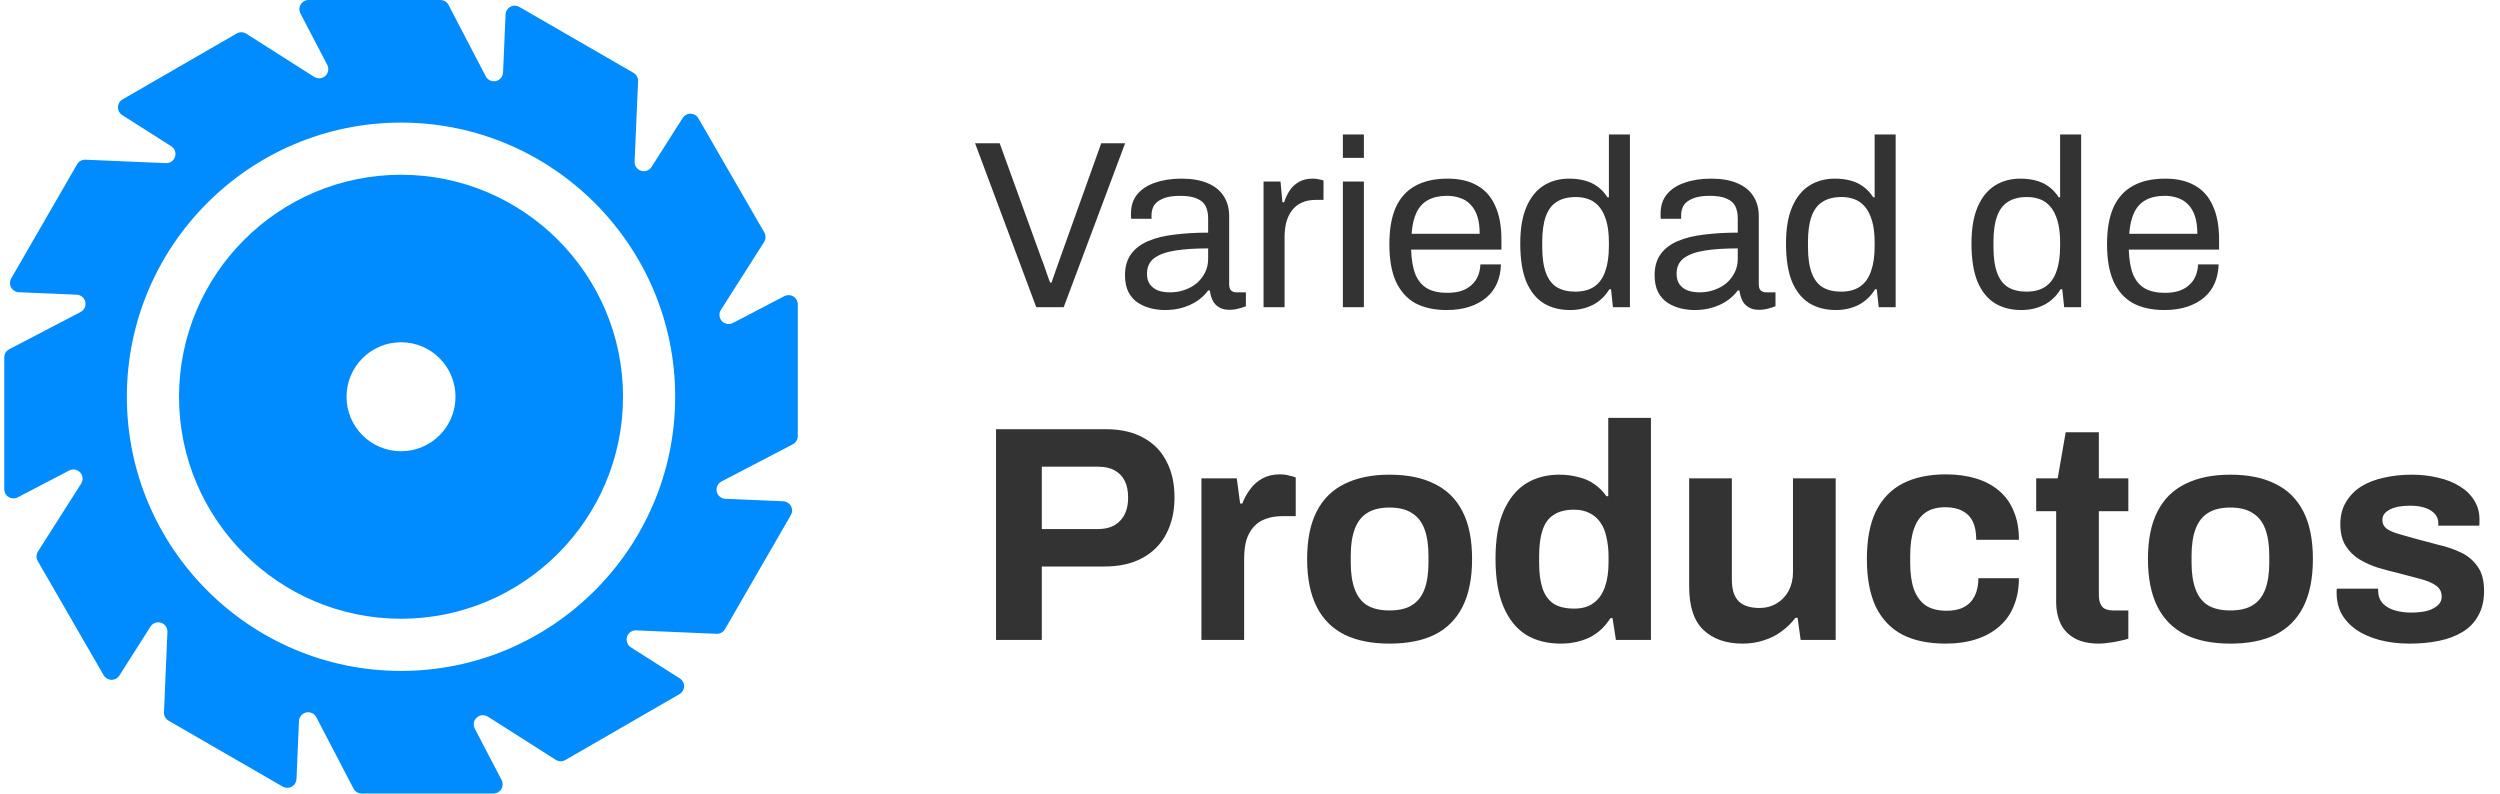
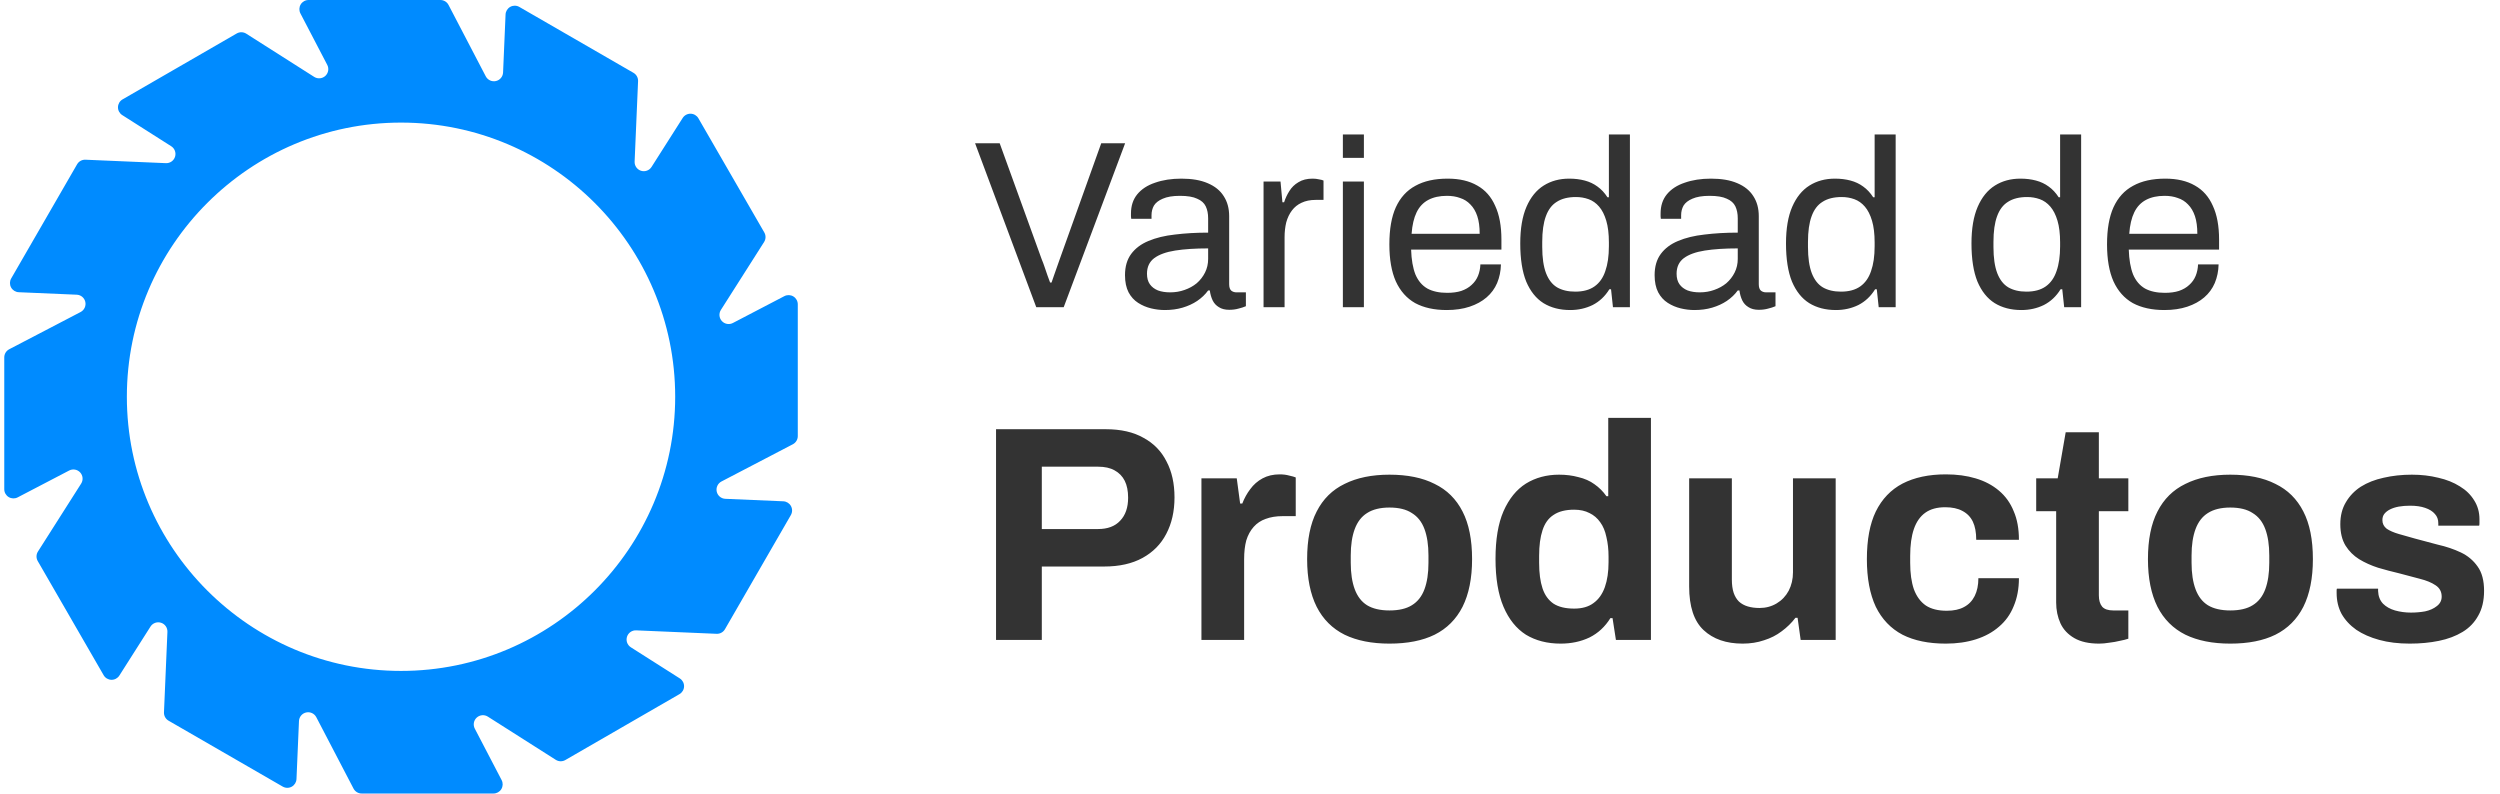
<svg xmlns="http://www.w3.org/2000/svg" width="293" height="93" viewBox="0 0 293 93" fill="none">
  <path d="M121.448 36L114.28 16.792H117.164L122.092 30.4C122.204 30.661 122.316 30.96 122.428 31.296C122.54 31.632 122.652 31.959 122.764 32.276C122.876 32.593 122.979 32.873 123.072 33.116H123.24C123.315 32.892 123.408 32.621 123.52 32.304C123.632 31.987 123.744 31.669 123.856 31.352C123.968 31.016 124.08 30.699 124.192 30.4L129.064 16.792H131.864L124.668 36H121.448ZM136.526 36.336C135.985 36.336 135.444 36.271 134.902 36.14C134.361 36.009 133.857 35.795 133.39 35.496C132.924 35.197 132.55 34.787 132.27 34.264C131.99 33.723 131.85 33.051 131.85 32.248C131.85 31.24 132.093 30.409 132.578 29.756C133.064 29.103 133.736 28.599 134.594 28.244C135.472 27.871 136.508 27.619 137.702 27.488C138.897 27.339 140.194 27.264 141.594 27.264V25.584C141.594 25.043 141.501 24.576 141.314 24.184C141.128 23.792 140.792 23.493 140.306 23.288C139.84 23.064 139.168 22.952 138.29 22.952C137.45 22.952 136.778 23.064 136.274 23.288C135.789 23.493 135.444 23.764 135.238 24.1C135.052 24.436 134.958 24.809 134.958 25.22V25.64H132.578C132.56 25.547 132.55 25.453 132.55 25.36C132.55 25.267 132.55 25.155 132.55 25.024C132.55 24.128 132.793 23.381 133.278 22.784C133.782 22.168 134.482 21.711 135.378 21.412C136.274 21.095 137.301 20.936 138.458 20.936C139.69 20.936 140.717 21.113 141.538 21.468C142.378 21.823 143.004 22.327 143.414 22.98C143.844 23.633 144.058 24.417 144.058 25.332V33.312C144.058 33.667 144.142 33.919 144.31 34.068C144.478 34.199 144.684 34.264 144.926 34.264H146.018V35.888C145.757 36 145.468 36.093 145.15 36.168C144.833 36.261 144.469 36.308 144.058 36.308C143.573 36.308 143.172 36.205 142.854 36C142.537 35.813 142.294 35.552 142.126 35.216C141.958 34.861 141.846 34.469 141.79 34.04H141.594C141.258 34.507 140.829 34.917 140.306 35.272C139.802 35.608 139.233 35.869 138.598 36.056C137.964 36.243 137.273 36.336 136.526 36.336ZM137.142 34.264C137.74 34.264 138.3 34.171 138.822 33.984C139.364 33.797 139.84 33.536 140.25 33.2C140.661 32.845 140.988 32.425 141.23 31.94C141.473 31.455 141.594 30.923 141.594 30.344V29.112C140.082 29.112 138.794 29.196 137.73 29.364C136.666 29.532 135.845 29.831 135.266 30.26C134.706 30.689 134.426 31.296 134.426 32.08C134.426 32.584 134.538 32.995 134.762 33.312C134.986 33.629 135.304 33.872 135.714 34.04C136.125 34.189 136.601 34.264 137.142 34.264ZM148.088 36V21.272H150.076L150.3 23.708H150.496C150.646 23.241 150.851 22.803 151.112 22.392C151.374 21.963 151.728 21.617 152.176 21.356C152.624 21.076 153.175 20.936 153.828 20.936C154.108 20.936 154.36 20.964 154.584 21.02C154.827 21.057 155.004 21.104 155.116 21.16V23.428H154.192C153.558 23.428 153.007 23.54 152.54 23.764C152.092 23.969 151.719 24.268 151.42 24.66C151.122 25.052 150.898 25.519 150.748 26.06C150.618 26.601 150.552 27.18 150.552 27.796V36H148.088ZM157.385 18.5V15.756H159.849V18.5H157.385ZM157.385 36V21.272H159.849V36H157.385ZM169.554 36.336C168.098 36.336 166.866 36.065 165.858 35.524C164.869 34.964 164.113 34.115 163.59 32.976C163.086 31.837 162.834 30.391 162.834 28.636C162.834 26.863 163.086 25.416 163.59 24.296C164.113 23.157 164.878 22.317 165.886 21.776C166.894 21.216 168.154 20.936 169.666 20.936C171.048 20.936 172.205 21.207 173.138 21.748C174.072 22.271 174.772 23.064 175.238 24.128C175.724 25.173 175.966 26.489 175.966 28.076V29.252H165.382C165.42 30.428 165.588 31.399 165.886 32.164C166.204 32.911 166.67 33.461 167.286 33.816C167.902 34.152 168.677 34.32 169.61 34.32C170.245 34.32 170.796 34.245 171.262 34.096C171.748 33.928 172.149 33.695 172.466 33.396C172.802 33.097 173.054 32.743 173.222 32.332C173.39 31.921 173.484 31.473 173.502 30.988H175.91C175.892 31.772 175.742 32.5 175.462 33.172C175.182 33.825 174.772 34.385 174.23 34.852C173.689 35.319 173.026 35.683 172.242 35.944C171.458 36.205 170.562 36.336 169.554 36.336ZM165.438 27.404H173.418C173.418 26.583 173.325 25.892 173.138 25.332C172.952 24.772 172.681 24.315 172.326 23.96C171.99 23.605 171.589 23.353 171.122 23.204C170.674 23.036 170.161 22.952 169.582 22.952C168.724 22.952 167.996 23.111 167.398 23.428C166.801 23.745 166.344 24.231 166.026 24.884C165.709 25.537 165.513 26.377 165.438 27.404ZM184.026 36.336C182.813 36.336 181.767 36.065 180.89 35.524C180.031 34.983 179.359 34.143 178.874 33.004C178.407 31.847 178.174 30.353 178.174 28.524C178.174 26.788 178.417 25.36 178.902 24.24C179.387 23.12 180.059 22.289 180.918 21.748C181.777 21.207 182.775 20.936 183.914 20.936C184.567 20.936 185.174 21.011 185.734 21.16C186.294 21.309 186.789 21.543 187.218 21.86C187.666 22.177 188.058 22.597 188.394 23.12H188.562V15.756H191.026V36H189.038L188.814 33.9H188.618C188.114 34.721 187.461 35.337 186.658 35.748C185.855 36.14 184.978 36.336 184.026 36.336ZM184.614 34.18C185.547 34.18 186.303 33.975 186.882 33.564C187.461 33.153 187.881 32.556 188.142 31.772C188.422 30.988 188.562 30.017 188.562 28.86V28.412C188.562 27.404 188.459 26.555 188.254 25.864C188.049 25.173 187.769 24.623 187.414 24.212C187.059 23.801 186.649 23.512 186.182 23.344C185.715 23.176 185.221 23.092 184.698 23.092C183.783 23.092 183.037 23.279 182.458 23.652C181.879 24.007 181.45 24.576 181.17 25.36C180.89 26.125 180.75 27.124 180.75 28.356V28.944C180.75 30.213 180.899 31.24 181.198 32.024C181.497 32.789 181.926 33.34 182.486 33.676C183.065 34.012 183.774 34.18 184.614 34.18ZM198.597 36.336C198.055 36.336 197.514 36.271 196.973 36.14C196.431 36.009 195.927 35.795 195.461 35.496C194.994 35.197 194.621 34.787 194.341 34.264C194.061 33.723 193.921 33.051 193.921 32.248C193.921 31.24 194.163 30.409 194.649 29.756C195.134 29.103 195.806 28.599 196.665 28.244C197.542 27.871 198.578 27.619 199.773 27.488C200.967 27.339 202.265 27.264 203.665 27.264V25.584C203.665 25.043 203.571 24.576 203.385 24.184C203.198 23.792 202.862 23.493 202.377 23.288C201.91 23.064 201.238 22.952 200.361 22.952C199.521 22.952 198.849 23.064 198.345 23.288C197.859 23.493 197.514 23.764 197.309 24.1C197.122 24.436 197.029 24.809 197.029 25.22V25.64H194.649C194.63 25.547 194.621 25.453 194.621 25.36C194.621 25.267 194.621 25.155 194.621 25.024C194.621 24.128 194.863 23.381 195.349 22.784C195.853 22.168 196.553 21.711 197.449 21.412C198.345 21.095 199.371 20.936 200.529 20.936C201.761 20.936 202.787 21.113 203.609 21.468C204.449 21.823 205.074 22.327 205.485 22.98C205.914 23.633 206.129 24.417 206.129 25.332V33.312C206.129 33.667 206.213 33.919 206.381 34.068C206.549 34.199 206.754 34.264 206.997 34.264H208.089V35.888C207.827 36 207.538 36.093 207.221 36.168C206.903 36.261 206.539 36.308 206.129 36.308C205.643 36.308 205.242 36.205 204.925 36C204.607 35.813 204.365 35.552 204.197 35.216C204.029 34.861 203.917 34.469 203.861 34.04H203.665C203.329 34.507 202.899 34.917 202.377 35.272C201.873 35.608 201.303 35.869 200.669 36.056C200.034 36.243 199.343 36.336 198.597 36.336ZM199.213 34.264C199.81 34.264 200.37 34.171 200.893 33.984C201.434 33.797 201.91 33.536 202.321 33.2C202.731 32.845 203.058 32.425 203.301 31.94C203.543 31.455 203.665 30.923 203.665 30.344V29.112C202.153 29.112 200.865 29.196 199.801 29.364C198.737 29.532 197.915 29.831 197.337 30.26C196.777 30.689 196.497 31.296 196.497 32.08C196.497 32.584 196.609 32.995 196.833 33.312C197.057 33.629 197.374 33.872 197.785 34.04C198.195 34.189 198.671 34.264 199.213 34.264ZM215.171 36.336C213.957 36.336 212.912 36.065 212.035 35.524C211.176 34.983 210.504 34.143 210.019 33.004C209.552 31.847 209.319 30.353 209.319 28.524C209.319 26.788 209.561 25.36 210.047 24.24C210.532 23.12 211.204 22.289 212.063 21.748C212.921 21.207 213.92 20.936 215.059 20.936C215.712 20.936 216.319 21.011 216.879 21.16C217.439 21.309 217.933 21.543 218.363 21.86C218.811 22.177 219.203 22.597 219.539 23.12H219.707V15.756H222.171V36H220.183L219.959 33.9H219.763C219.259 34.721 218.605 35.337 217.803 35.748C217 36.14 216.123 36.336 215.171 36.336ZM215.759 34.18C216.692 34.18 217.448 33.975 218.027 33.564C218.605 33.153 219.025 32.556 219.287 31.772C219.567 30.988 219.707 30.017 219.707 28.86V28.412C219.707 27.404 219.604 26.555 219.399 25.864C219.193 25.173 218.913 24.623 218.559 24.212C218.204 23.801 217.793 23.512 217.327 23.344C216.86 23.176 216.365 23.092 215.843 23.092C214.928 23.092 214.181 23.279 213.603 23.652C213.024 24.007 212.595 24.576 212.315 25.36C212.035 26.125 211.895 27.124 211.895 28.356V28.944C211.895 30.213 212.044 31.24 212.343 32.024C212.641 32.789 213.071 33.34 213.631 33.676C214.209 34.012 214.919 34.18 215.759 34.18ZM236.909 36.336C235.696 36.336 234.65 36.065 233.773 35.524C232.914 34.983 232.242 34.143 231.757 33.004C231.29 31.847 231.057 30.353 231.057 28.524C231.057 26.788 231.3 25.36 231.785 24.24C232.27 23.12 232.942 22.289 233.801 21.748C234.66 21.207 235.658 20.936 236.797 20.936C237.45 20.936 238.057 21.011 238.617 21.16C239.177 21.309 239.672 21.543 240.101 21.86C240.549 22.177 240.941 22.597 241.277 23.12H241.445V15.756H243.909V36H241.921L241.697 33.9H241.501C240.997 34.721 240.344 35.337 239.541 35.748C238.738 36.14 237.861 36.336 236.909 36.336ZM237.497 34.18C238.43 34.18 239.186 33.975 239.765 33.564C240.344 33.153 240.764 32.556 241.025 31.772C241.305 30.988 241.445 30.017 241.445 28.86V28.412C241.445 27.404 241.342 26.555 241.137 25.864C240.932 25.173 240.652 24.623 240.297 24.212C239.942 23.801 239.532 23.512 239.065 23.344C238.598 23.176 238.104 23.092 237.581 23.092C236.666 23.092 235.92 23.279 235.341 23.652C234.762 24.007 234.333 24.576 234.053 25.36C233.773 26.125 233.633 27.124 233.633 28.356V28.944C233.633 30.213 233.782 31.24 234.081 32.024C234.38 32.789 234.809 33.34 235.369 33.676C235.948 34.012 236.657 34.18 237.497 34.18ZM253.664 36.336C252.208 36.336 250.976 36.065 249.968 35.524C248.978 34.964 248.222 34.115 247.7 32.976C247.196 31.837 246.944 30.391 246.944 28.636C246.944 26.863 247.196 25.416 247.7 24.296C248.222 23.157 248.988 22.317 249.996 21.776C251.004 21.216 252.264 20.936 253.776 20.936C255.157 20.936 256.314 21.207 257.248 21.748C258.181 22.271 258.881 23.064 259.348 24.128C259.833 25.173 260.076 26.489 260.076 28.076V29.252H249.492C249.529 30.428 249.697 31.399 249.996 32.164C250.313 32.911 250.78 33.461 251.396 33.816C252.012 34.152 252.786 34.32 253.72 34.32C254.354 34.32 254.905 34.245 255.372 34.096C255.857 33.928 256.258 33.695 256.576 33.396C256.912 33.097 257.164 32.743 257.332 32.332C257.5 31.921 257.593 31.473 257.612 30.988H260.02C260.001 31.772 259.852 32.5 259.572 33.172C259.292 33.825 258.881 34.385 258.34 34.852C257.798 35.319 257.136 35.683 256.352 35.944C255.568 36.205 254.672 36.336 253.664 36.336ZM249.548 27.404H257.528C257.528 26.583 257.434 25.892 257.248 25.332C257.061 24.772 256.79 24.315 256.436 23.96C256.1 23.605 255.698 23.353 255.232 23.204C254.784 23.036 254.27 22.952 253.692 22.952C252.833 22.952 252.105 23.111 251.508 23.428C250.91 23.745 250.453 24.231 250.136 24.884C249.818 25.537 249.622 26.377 249.548 27.404ZM116.736 75V50.304H129.588C131.364 50.304 132.84 50.64 134.016 51.312C135.216 51.96 136.116 52.884 136.716 54.084C137.34 55.26 137.652 56.664 137.652 58.296C137.652 59.928 137.328 61.356 136.68 62.58C136.056 63.78 135.132 64.716 133.908 65.388C132.684 66.06 131.184 66.396 129.408 66.396H122.1V75H116.736ZM122.1 62.004H128.688C129.816 62.004 130.68 61.68 131.28 61.032C131.904 60.384 132.216 59.484 132.216 58.332C132.216 57.54 132.084 56.88 131.82 56.352C131.556 55.824 131.16 55.416 130.632 55.128C130.128 54.84 129.48 54.696 128.688 54.696H122.1V62.004ZM140.808 75V56.064H144.948L145.344 59.016H145.596C145.836 58.392 146.148 57.828 146.532 57.324C146.916 56.796 147.396 56.376 147.972 56.064C148.548 55.752 149.22 55.596 149.988 55.596C150.396 55.596 150.768 55.644 151.104 55.74C151.44 55.812 151.692 55.884 151.86 55.956V60.492H150.312C149.568 60.492 148.908 60.6 148.332 60.816C147.78 61.008 147.312 61.32 146.928 61.752C146.544 62.184 146.256 62.712 146.064 63.336C145.896 63.96 145.812 64.692 145.812 65.532V75H140.808ZM162.844 75.432C160.78 75.432 159.028 75.084 157.588 74.388C156.148 73.668 155.056 72.576 154.312 71.112C153.568 69.624 153.196 67.764 153.196 65.532C153.196 63.252 153.568 61.392 154.312 59.952C155.056 58.488 156.148 57.408 157.588 56.712C159.028 55.992 160.78 55.632 162.844 55.632C164.956 55.632 166.72 55.992 168.136 56.712C169.576 57.408 170.668 58.488 171.412 59.952C172.156 61.392 172.528 63.252 172.528 65.532C172.528 67.764 172.156 69.624 171.412 71.112C170.668 72.576 169.576 73.668 168.136 74.388C166.72 75.084 164.956 75.432 162.844 75.432ZM162.844 71.544C163.948 71.544 164.824 71.34 165.472 70.932C166.144 70.524 166.636 69.9 166.948 69.06C167.26 68.22 167.416 67.188 167.416 65.964V65.1C167.416 63.876 167.26 62.844 166.948 62.004C166.636 61.164 166.144 60.54 165.472 60.132C164.824 59.7 163.948 59.484 162.844 59.484C161.764 59.484 160.888 59.7 160.216 60.132C159.568 60.54 159.088 61.164 158.776 62.004C158.464 62.844 158.308 63.876 158.308 65.1V65.964C158.308 67.188 158.464 68.22 158.776 69.06C159.088 69.9 159.568 70.524 160.216 70.932C160.888 71.34 161.764 71.544 162.844 71.544ZM182.906 75.432C181.346 75.432 179.99 75.084 178.838 74.388C177.71 73.668 176.834 72.576 176.21 71.112C175.586 69.648 175.274 67.776 175.274 65.496C175.274 63.216 175.586 61.356 176.21 59.916C176.858 58.452 177.734 57.372 178.838 56.676C179.966 55.98 181.262 55.632 182.726 55.632C183.542 55.632 184.298 55.728 184.994 55.92C185.714 56.088 186.338 56.364 186.866 56.748C187.418 57.132 187.886 57.6 188.27 58.152H188.486V48.972H193.49V75H189.386L188.99 72.444H188.738C188.114 73.452 187.298 74.208 186.29 74.712C185.282 75.192 184.154 75.432 182.906 75.432ZM184.49 71.328C185.426 71.328 186.182 71.112 186.758 70.68C187.358 70.248 187.802 69.624 188.09 68.808C188.378 67.992 188.522 67.02 188.522 65.892V65.244C188.522 64.404 188.438 63.636 188.27 62.94C188.126 62.244 187.886 61.668 187.55 61.212C187.214 60.732 186.794 60.372 186.29 60.132C185.786 59.868 185.186 59.736 184.49 59.736C183.482 59.736 182.678 59.94 182.078 60.348C181.478 60.732 181.046 61.332 180.782 62.148C180.518 62.94 180.386 63.936 180.386 65.136V65.964C180.386 67.164 180.518 68.16 180.782 68.952C181.046 69.744 181.478 70.344 182.078 70.752C182.678 71.136 183.482 71.328 184.49 71.328ZM204.233 75.432C202.313 75.432 200.789 74.904 199.661 73.848C198.533 72.792 197.969 71.088 197.969 68.736V56.064H202.973V67.908C202.973 68.532 203.045 69.06 203.189 69.492C203.333 69.9 203.537 70.236 203.801 70.5C204.089 70.764 204.437 70.956 204.845 71.076C205.253 71.196 205.709 71.256 206.213 71.256C206.957 71.256 207.629 71.076 208.229 70.716C208.829 70.356 209.297 69.864 209.633 69.24C209.969 68.592 210.137 67.872 210.137 67.08V56.064H215.141V75H211.037L210.677 72.408H210.425C209.969 73.008 209.429 73.536 208.805 73.992C208.205 74.448 207.521 74.796 206.753 75.036C205.985 75.3 205.145 75.432 204.233 75.432ZM228.05 75.432C226.034 75.432 224.342 75.084 222.974 74.388C221.606 73.668 220.562 72.576 219.842 71.112C219.146 69.624 218.798 67.764 218.798 65.532C218.798 63.252 219.146 61.392 219.842 59.952C220.562 58.488 221.606 57.396 222.974 56.676C224.366 55.956 226.058 55.596 228.05 55.596C229.346 55.596 230.51 55.752 231.542 56.064C232.598 56.376 233.51 56.856 234.278 57.504C235.046 58.152 235.622 58.956 236.006 59.916C236.414 60.852 236.618 61.968 236.618 63.264H231.614C231.614 62.4 231.482 61.692 231.218 61.14C230.954 60.588 230.546 60.168 229.994 59.88C229.466 59.592 228.794 59.448 227.978 59.448C227.018 59.448 226.238 59.664 225.638 60.096C225.038 60.528 224.594 61.164 224.306 62.004C224.018 62.844 223.874 63.888 223.874 65.136V65.964C223.874 67.188 224.018 68.22 224.306 69.06C224.618 69.9 225.086 70.536 225.71 70.968C226.334 71.376 227.15 71.58 228.158 71.58C228.974 71.58 229.646 71.436 230.174 71.148C230.726 70.86 231.146 70.428 231.434 69.852C231.722 69.276 231.866 68.58 231.866 67.764H236.618C236.618 68.988 236.414 70.08 236.006 71.04C235.622 72 235.046 72.804 234.278 73.452C233.534 74.1 232.634 74.592 231.578 74.928C230.522 75.264 229.346 75.432 228.05 75.432ZM246.022 75.432C244.822 75.432 243.85 75.216 243.106 74.784C242.362 74.352 241.822 73.776 241.486 73.056C241.15 72.312 240.982 71.496 240.982 70.608V59.916H238.642V56.064H241.162L242.098 50.664H245.986V56.064H249.442V59.916H245.986V69.78C245.986 70.356 246.118 70.8 246.382 71.112C246.646 71.4 247.078 71.544 247.678 71.544H249.442V74.856C249.154 74.952 248.818 75.036 248.434 75.108C248.05 75.204 247.642 75.276 247.21 75.324C246.778 75.396 246.382 75.432 246.022 75.432ZM261.387 75.432C259.323 75.432 257.571 75.084 256.131 74.388C254.691 73.668 253.599 72.576 252.855 71.112C252.111 69.624 251.739 67.764 251.739 65.532C251.739 63.252 252.111 61.392 252.855 59.952C253.599 58.488 254.691 57.408 256.131 56.712C257.571 55.992 259.323 55.632 261.387 55.632C263.499 55.632 265.263 55.992 266.679 56.712C268.119 57.408 269.211 58.488 269.955 59.952C270.699 61.392 271.071 63.252 271.071 65.532C271.071 67.764 270.699 69.624 269.955 71.112C269.211 72.576 268.119 73.668 266.679 74.388C265.263 75.084 263.499 75.432 261.387 75.432ZM261.387 71.544C262.491 71.544 263.367 71.34 264.015 70.932C264.687 70.524 265.179 69.9 265.491 69.06C265.803 68.22 265.959 67.188 265.959 65.964V65.1C265.959 63.876 265.803 62.844 265.491 62.004C265.179 61.164 264.687 60.54 264.015 60.132C263.367 59.7 262.491 59.484 261.387 59.484C260.307 59.484 259.431 59.7 258.759 60.132C258.111 60.54 257.631 61.164 257.319 62.004C257.007 62.844 256.851 63.876 256.851 65.1V65.964C256.851 67.188 257.007 68.22 257.319 69.06C257.631 69.9 258.111 70.524 258.759 70.932C259.431 71.34 260.307 71.544 261.387 71.544ZM282.421 75.432C281.101 75.432 279.913 75.288 278.857 75C277.801 74.712 276.901 74.316 276.157 73.812C275.413 73.284 274.837 72.66 274.429 71.94C274.045 71.22 273.853 70.404 273.853 69.492C273.853 69.396 273.853 69.3 273.853 69.204C273.853 69.108 273.865 69.036 273.889 68.988H278.713C278.713 69.036 278.713 69.084 278.713 69.132C278.713 69.18 278.713 69.228 278.713 69.276C278.737 69.876 278.929 70.368 279.289 70.752C279.649 71.112 280.117 71.376 280.693 71.544C281.293 71.712 281.917 71.796 282.565 71.796C283.141 71.796 283.693 71.748 284.221 71.652C284.773 71.532 285.229 71.328 285.589 71.04C285.973 70.752 286.165 70.38 286.165 69.924C286.165 69.348 285.925 68.904 285.445 68.592C284.989 68.28 284.377 68.028 283.609 67.836C282.865 67.644 282.049 67.428 281.161 67.188C280.345 66.996 279.529 66.78 278.713 66.54C277.897 66.276 277.153 65.94 276.481 65.532C275.833 65.124 275.305 64.596 274.897 63.948C274.489 63.276 274.285 62.436 274.285 61.428C274.285 60.444 274.501 59.592 274.933 58.872C275.365 58.128 275.953 57.516 276.697 57.036C277.465 56.556 278.353 56.208 279.361 55.992C280.393 55.752 281.497 55.632 282.673 55.632C283.777 55.632 284.809 55.752 285.769 55.992C286.729 56.208 287.569 56.544 288.289 57C289.009 57.432 289.573 57.984 289.981 58.656C290.389 59.304 290.593 60.036 290.593 60.852C290.593 61.02 290.593 61.176 290.593 61.32C290.593 61.464 290.581 61.56 290.557 61.608H285.769V61.32C285.769 60.888 285.637 60.528 285.373 60.24C285.109 59.928 284.725 59.688 284.221 59.52C283.741 59.352 283.153 59.268 282.457 59.268C281.977 59.268 281.533 59.304 281.125 59.376C280.741 59.448 280.405 59.556 280.117 59.7C279.829 59.844 279.601 60.024 279.433 60.24C279.289 60.432 279.217 60.672 279.217 60.96C279.217 61.368 279.385 61.704 279.721 61.968C280.081 62.208 280.549 62.412 281.125 62.58C281.701 62.748 282.337 62.928 283.033 63.12C283.897 63.36 284.797 63.6 285.733 63.84C286.693 64.056 287.581 64.356 288.397 64.74C289.213 65.124 289.873 65.676 290.377 66.396C290.881 67.092 291.133 68.04 291.133 69.24C291.133 70.392 290.905 71.364 290.449 72.156C290.017 72.948 289.405 73.584 288.613 74.064C287.821 74.544 286.897 74.892 285.841 75.108C284.785 75.324 283.645 75.432 282.421 75.432Z" fill="#333333" />
-   <path d="M47 20.482C32.653 20.482 20.982 32.153 20.982 46.5C20.982 60.846 32.653 72.518 47 72.518C61.346 72.518 73.018 60.846 73.018 46.5C73.018 32.153 61.346 20.482 47 20.482ZM47 52.886C43.473 52.886 40.614 50.027 40.614 46.5C40.614 42.973 43.473 40.114 47 40.114C50.527 40.114 53.386 42.973 53.386 46.5C53.386 50.027 50.526 52.886 47 52.886Z" fill="#008BFF" />
  <path d="M92.981 34.743C92.659 34.548 92.259 34.535 91.926 34.709L85.894 37.855C85.462 38.081 84.933 37.987 84.603 37.629C84.274 37.27 84.227 36.735 84.488 36.324L89.553 28.36C89.768 28.022 89.777 27.592 89.576 27.244L81.852 13.865C81.663 13.539 81.319 13.335 80.943 13.327C80.567 13.319 80.213 13.508 80.012 13.825L76.361 19.566C76.099 19.977 75.594 20.161 75.13 20.015C74.665 19.869 74.357 19.429 74.377 18.943L74.782 9.514C74.799 9.113 74.592 8.737 74.245 8.536L60.865 0.812C60.539 0.623 60.139 0.619 59.809 0.8C59.479 0.981 59.268 1.322 59.252 1.697L58.96 8.495C58.94 8.981 58.594 9.393 58.119 9.499C57.644 9.605 57.157 9.378 56.931 8.946L52.567 0.578C52.381 0.223 52.014 0 51.612 0H36.163C35.787 0 35.438 0.197 35.243 0.518C35.048 0.84 35.035 1.24 35.209 1.574L38.355 7.606C38.58 8.038 38.487 8.567 38.129 8.897C37.77 9.226 37.235 9.273 36.824 9.012L28.86 3.947C28.522 3.732 28.091 3.723 27.744 3.923L14.365 11.648C14.039 11.836 13.835 12.181 13.827 12.557C13.819 12.933 14.008 13.286 14.325 13.488L20.067 17.139C20.478 17.401 20.662 17.906 20.516 18.37C20.37 18.835 19.93 19.143 19.443 19.122L10.014 18.718C9.614 18.701 9.237 18.908 9.036 19.255L1.311 32.635C1.123 32.961 1.119 33.361 1.3 33.691C1.481 34.02 1.821 34.232 2.197 34.248L8.994 34.539C9.481 34.56 9.893 34.905 9.999 35.381C10.104 35.856 9.878 36.343 9.446 36.569L1.078 40.933C0.723 41.118 0.5 41.486 0.5 41.887V57.337C0.5 57.713 0.697 58.062 1.018 58.257C1.34 58.452 1.74 58.465 2.074 58.291L8.106 55.145C8.538 54.919 9.067 55.012 9.396 55.371C9.726 55.73 9.773 56.265 9.512 56.676L4.447 64.64C4.232 64.978 4.223 65.408 4.423 65.755L12.148 79.135C12.336 79.461 12.681 79.665 13.057 79.673C13.433 79.681 13.786 79.492 13.988 79.175L17.639 73.433C17.901 73.022 18.406 72.838 18.87 72.984C19.335 73.13 19.643 73.57 19.622 74.057L19.218 83.486C19.201 83.887 19.408 84.263 19.755 84.464L33.135 92.189C33.461 92.377 33.861 92.381 34.191 92.2C34.521 92.019 34.732 91.679 34.748 91.303L35.04 84.506C35.06 84.019 35.406 83.607 35.881 83.501C36.357 83.396 36.844 83.622 37.069 84.054L41.433 92.422C41.619 92.777 41.986 93 42.388 93H57.837C58.213 93 58.562 92.804 58.757 92.482C58.952 92.16 58.965 91.76 58.791 91.426L55.645 85.394C55.42 84.962 55.513 84.433 55.871 84.104C56.23 83.775 56.765 83.727 57.176 83.989L65.14 89.053C65.478 89.268 65.908 89.277 66.256 89.077L79.635 81.352C79.961 81.164 80.165 80.819 80.173 80.443C80.181 80.067 79.992 79.714 79.675 79.512L73.933 75.861C73.522 75.6 73.338 75.094 73.484 74.63C73.63 74.165 74.07 73.857 74.557 73.878L83.986 74.282C84.387 74.299 84.763 74.092 84.964 73.745L92.689 60.365C92.877 60.039 92.881 59.639 92.7 59.309C92.519 58.98 92.179 58.768 91.803 58.752L85.005 58.461C84.519 58.44 84.107 58.094 84.001 57.619C83.895 57.144 84.122 56.657 84.554 56.431L92.922 52.067C93.277 51.881 93.5 51.514 93.5 51.113V35.663C93.5 35.287 93.303 34.938 92.981 34.743ZM47 78.632C29.282 78.632 14.868 64.218 14.868 46.5C14.868 28.782 29.282 14.368 47 14.368C64.718 14.368 79.132 28.782 79.132 46.5C79.132 64.218 64.718 78.632 47 78.632Z" fill="#008BFF" />
</svg>